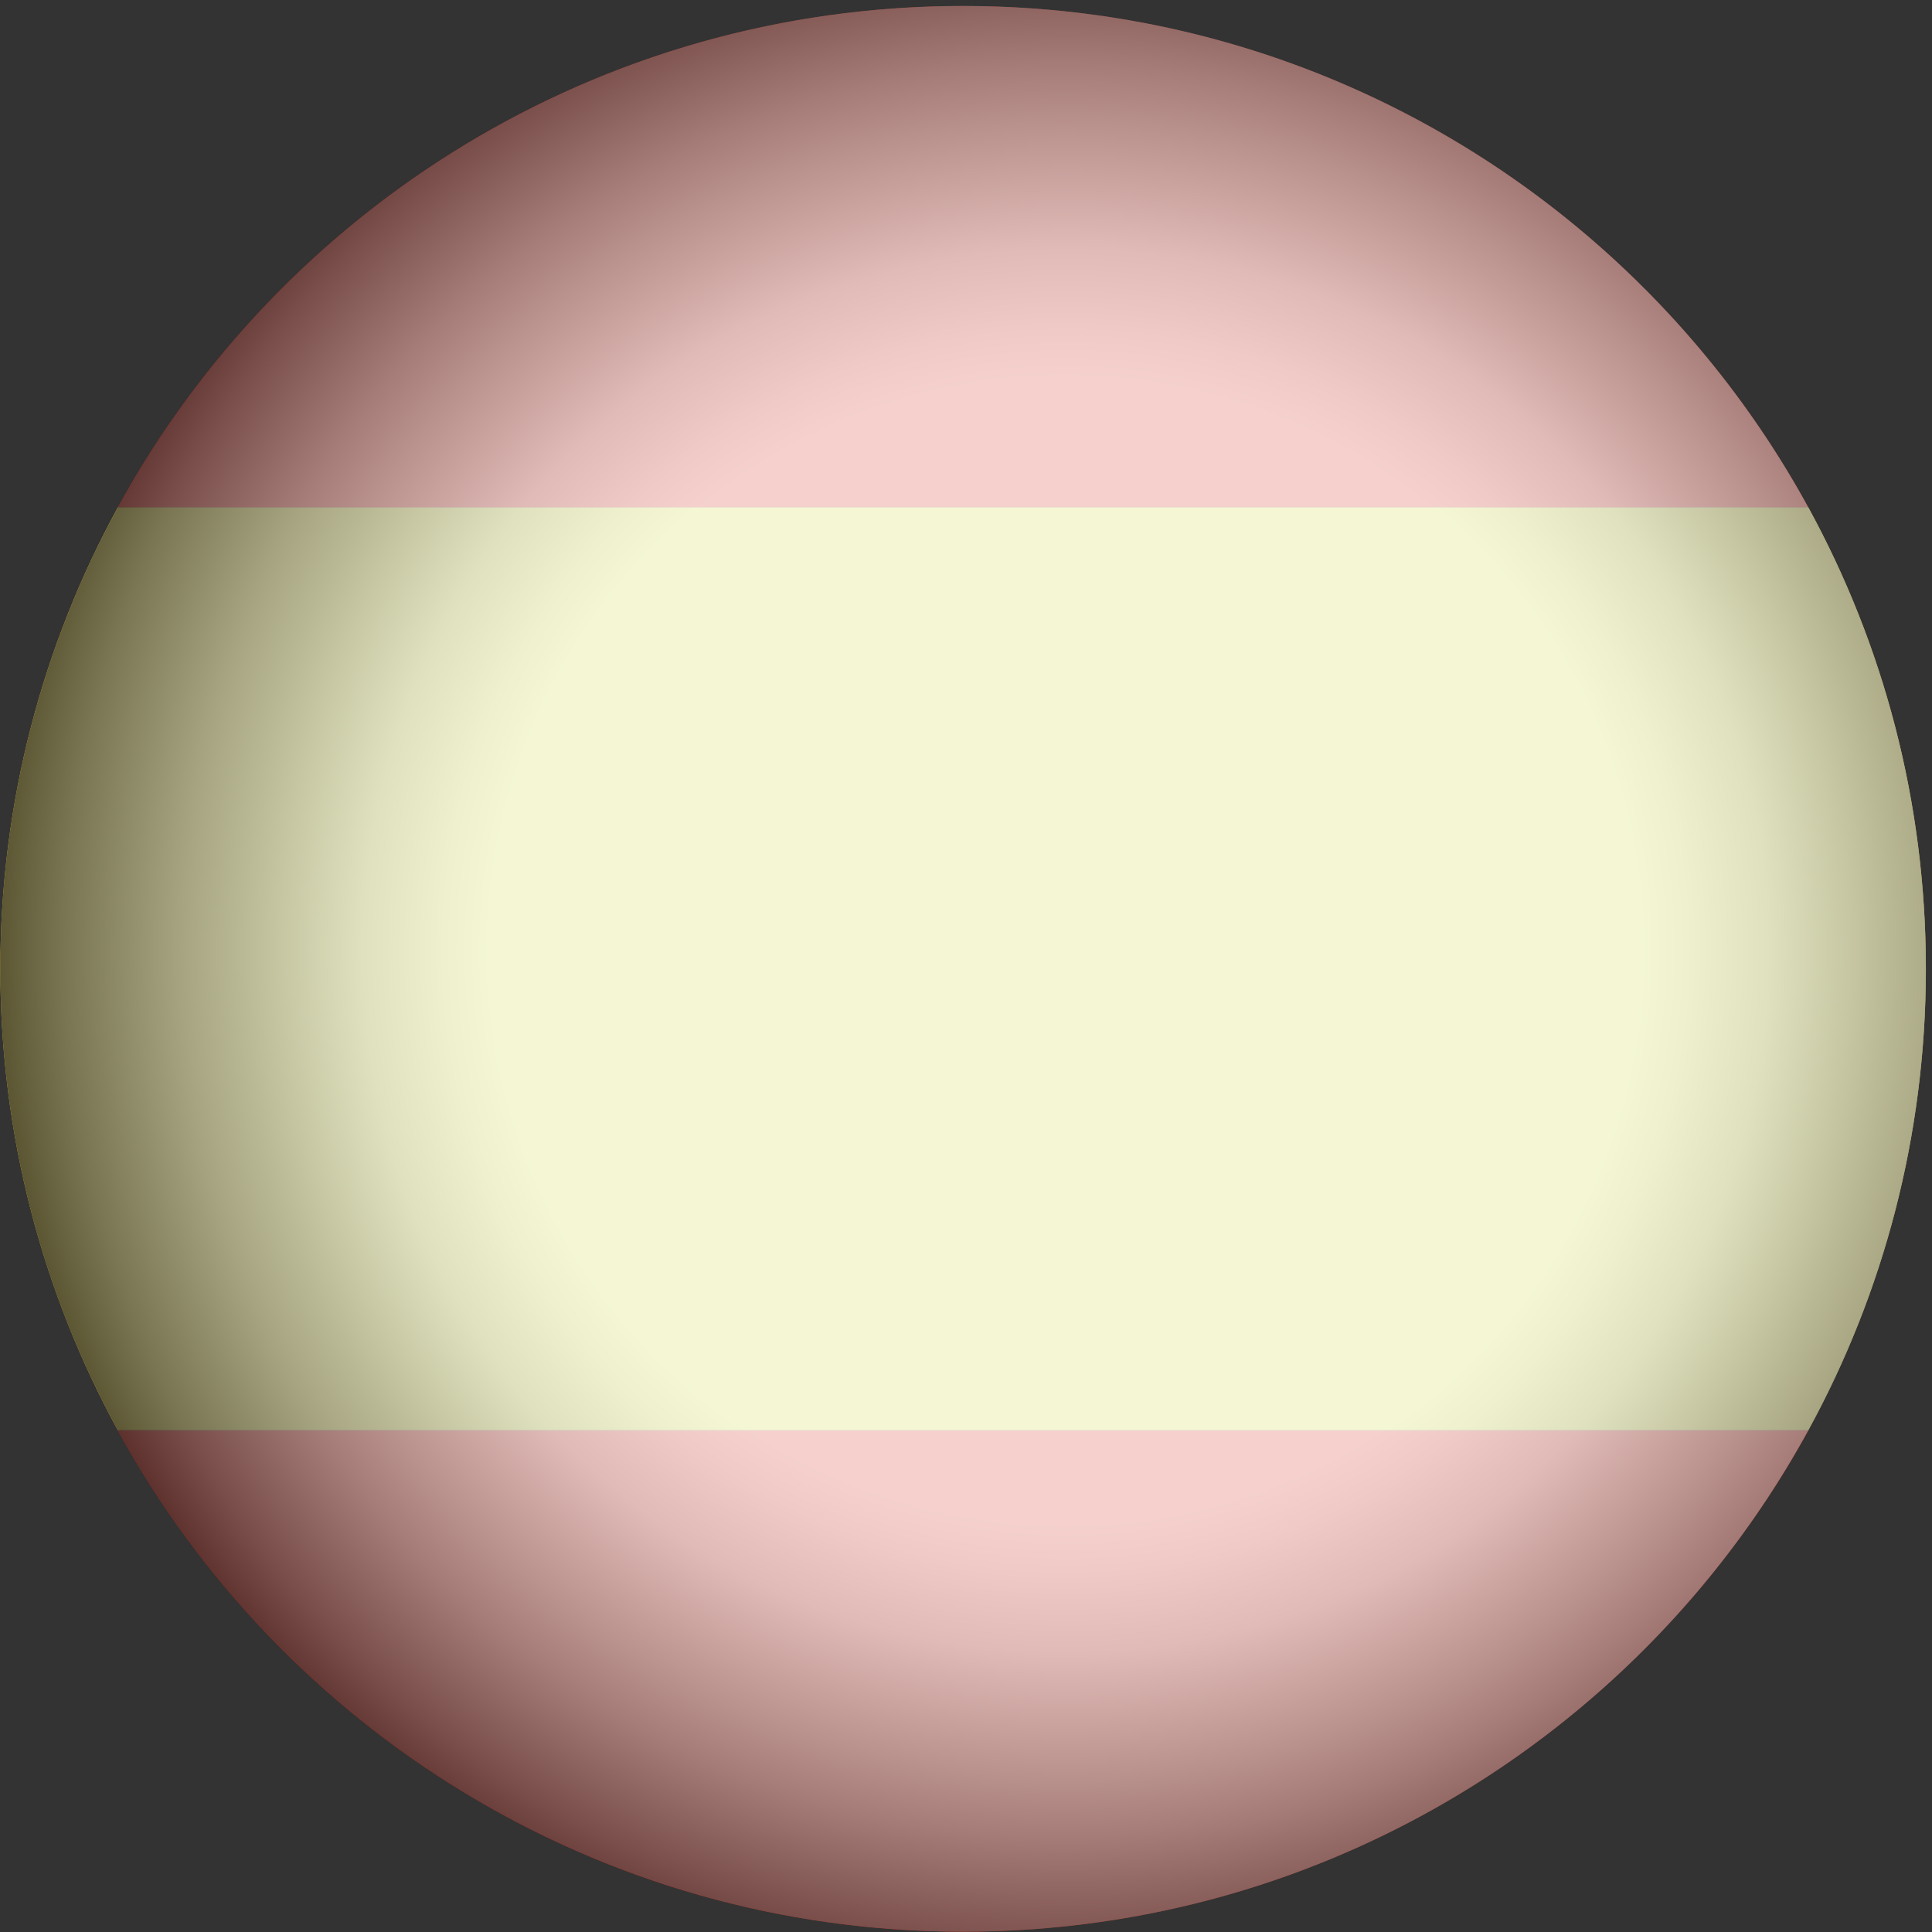
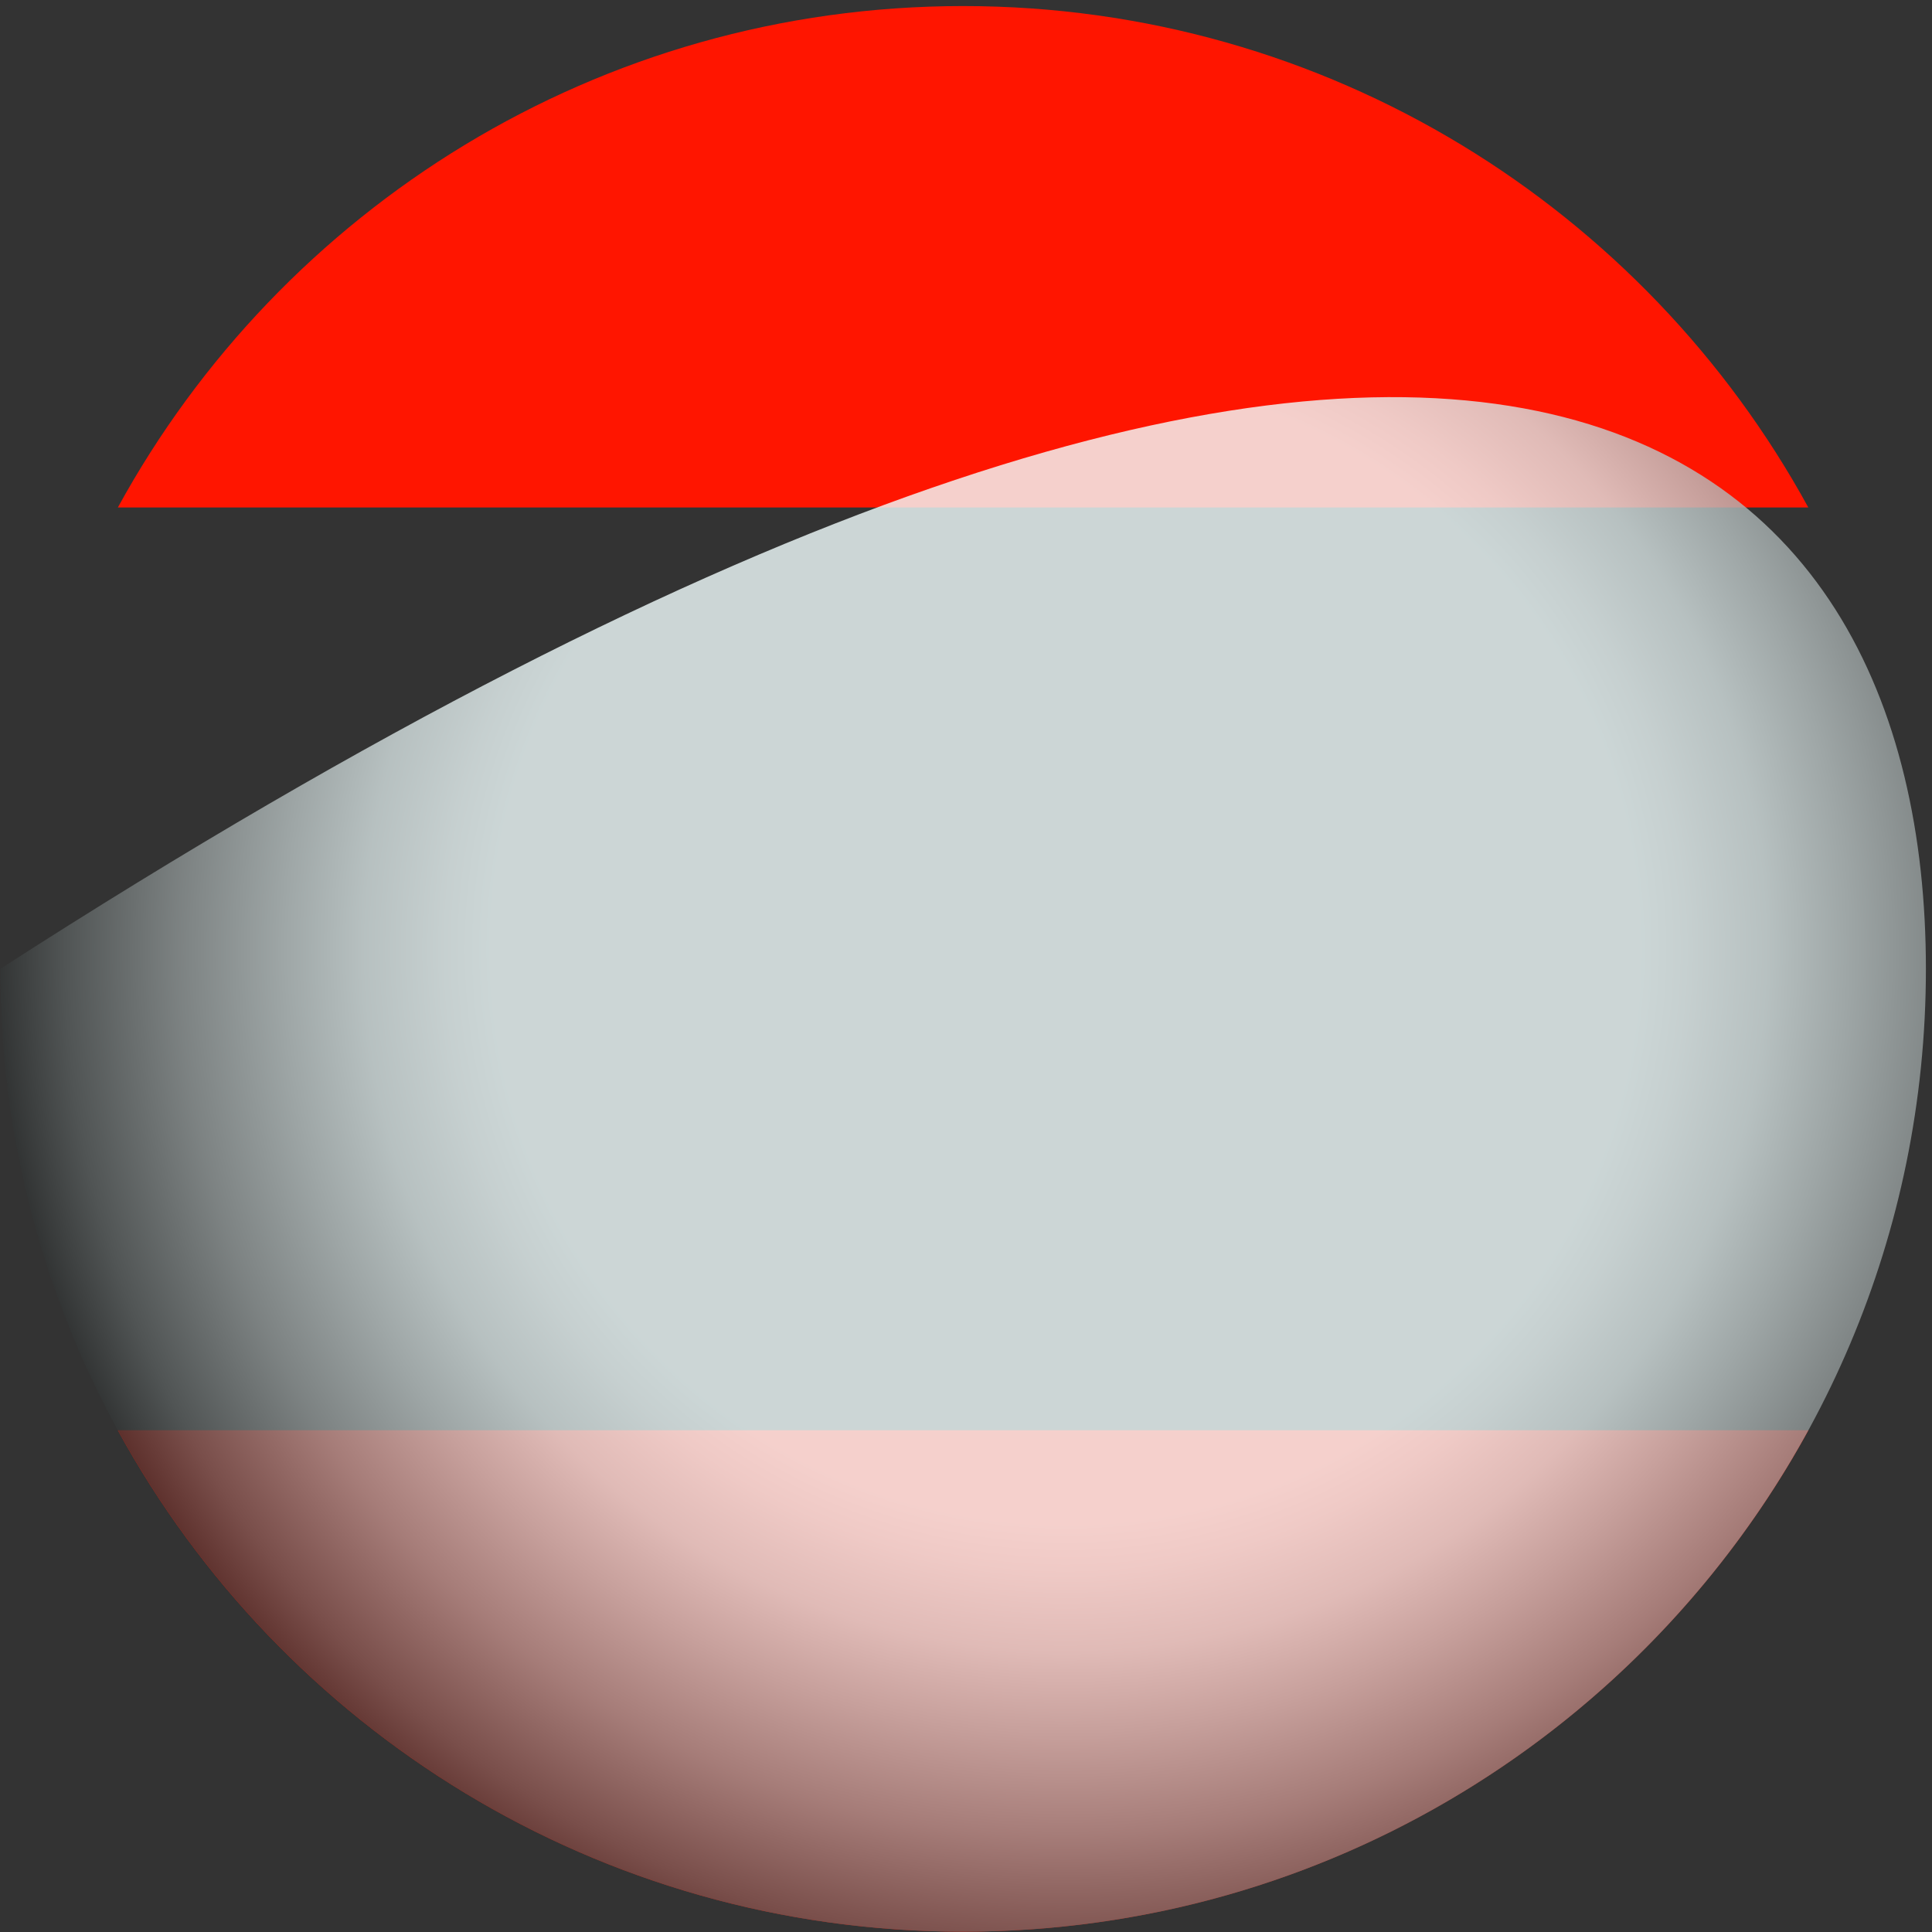
<svg xmlns="http://www.w3.org/2000/svg" width="301" height="301" viewBox="0 0 301 301" fill="none">
  <rect x="0" y="0" width="301" height="301" fill="#333333" stroke="none" />
  <g clip-path="url(#clip0_2123_18)">
    <path d="M150.05 0.945C93.25 0.945 43.83 32.515 18.36 79.065H281.73C256.27 32.515 206.85 0.945 150.05 0.945Z" fill="#FF1500" />
    <path d="M150.05 300.945C206.85 300.945 256.27 269.375 281.74 222.825H18.36C43.82 269.375 93.24 300.945 150.05 300.945Z" fill="#FF1500" />
-     <path d="M18.36 222.815H281.73C293.4 201.475 300.04 176.985 300.04 150.935C300.04 124.885 293.4 100.405 281.73 79.055H18.36C6.69 100.405 0.05 124.895 0.05 150.945C0.05 176.995 6.69 201.475 18.36 222.825V222.815Z" fill="#FFD629" />
-     <path style="mix-blend-mode:multiply" opacity="0.8" d="M300.05 150.945C300.05 233.795 232.91 300.955 150.06 300.955C67.21 300.955 0.05 233.795 0.05 150.945C0.05 68.095 67.22 0.925 150.06 0.925C232.9 0.925 300.05 68.095 300.05 150.945Z" fill="url(#paint0_radial_2123_18)" />
+     <path style="mix-blend-mode:multiply" opacity="0.8" d="M300.05 150.945C300.05 233.795 232.91 300.955 150.06 300.955C67.21 300.955 0.05 233.795 0.05 150.945C232.9 0.925 300.05 68.095 300.05 150.945Z" fill="url(#paint0_radial_2123_18)" />
  </g>
  <defs>
    <radialGradient id="paint0_radial_2123_18" cx="0" cy="0" r="1" gradientUnits="userSpaceOnUse" gradientTransform="translate(165.91 148.125) scale(178.24 178.24)">
      <stop offset="0.5" stop-color="#F2FFFF" />
      <stop offset="0.54" stop-color="#EBF7F7" />
      <stop offset="0.61" stop-color="#D8E4E4" />
      <stop offset="0.68" stop-color="#B9C3C3" />
      <stop offset="0.77" stop-color="#8F9696" />
      <stop offset="0.87" stop-color="#585D5D" />
      <stop offset="0.97" stop-color="#161717" />
      <stop offset="1" />
    </radialGradient>
    <clipPath id="clip0_2123_18">
      <rect width="300" height="300.03" fill="white" transform="translate(0.05 0.925)" />
    </clipPath>
  </defs>
</svg>